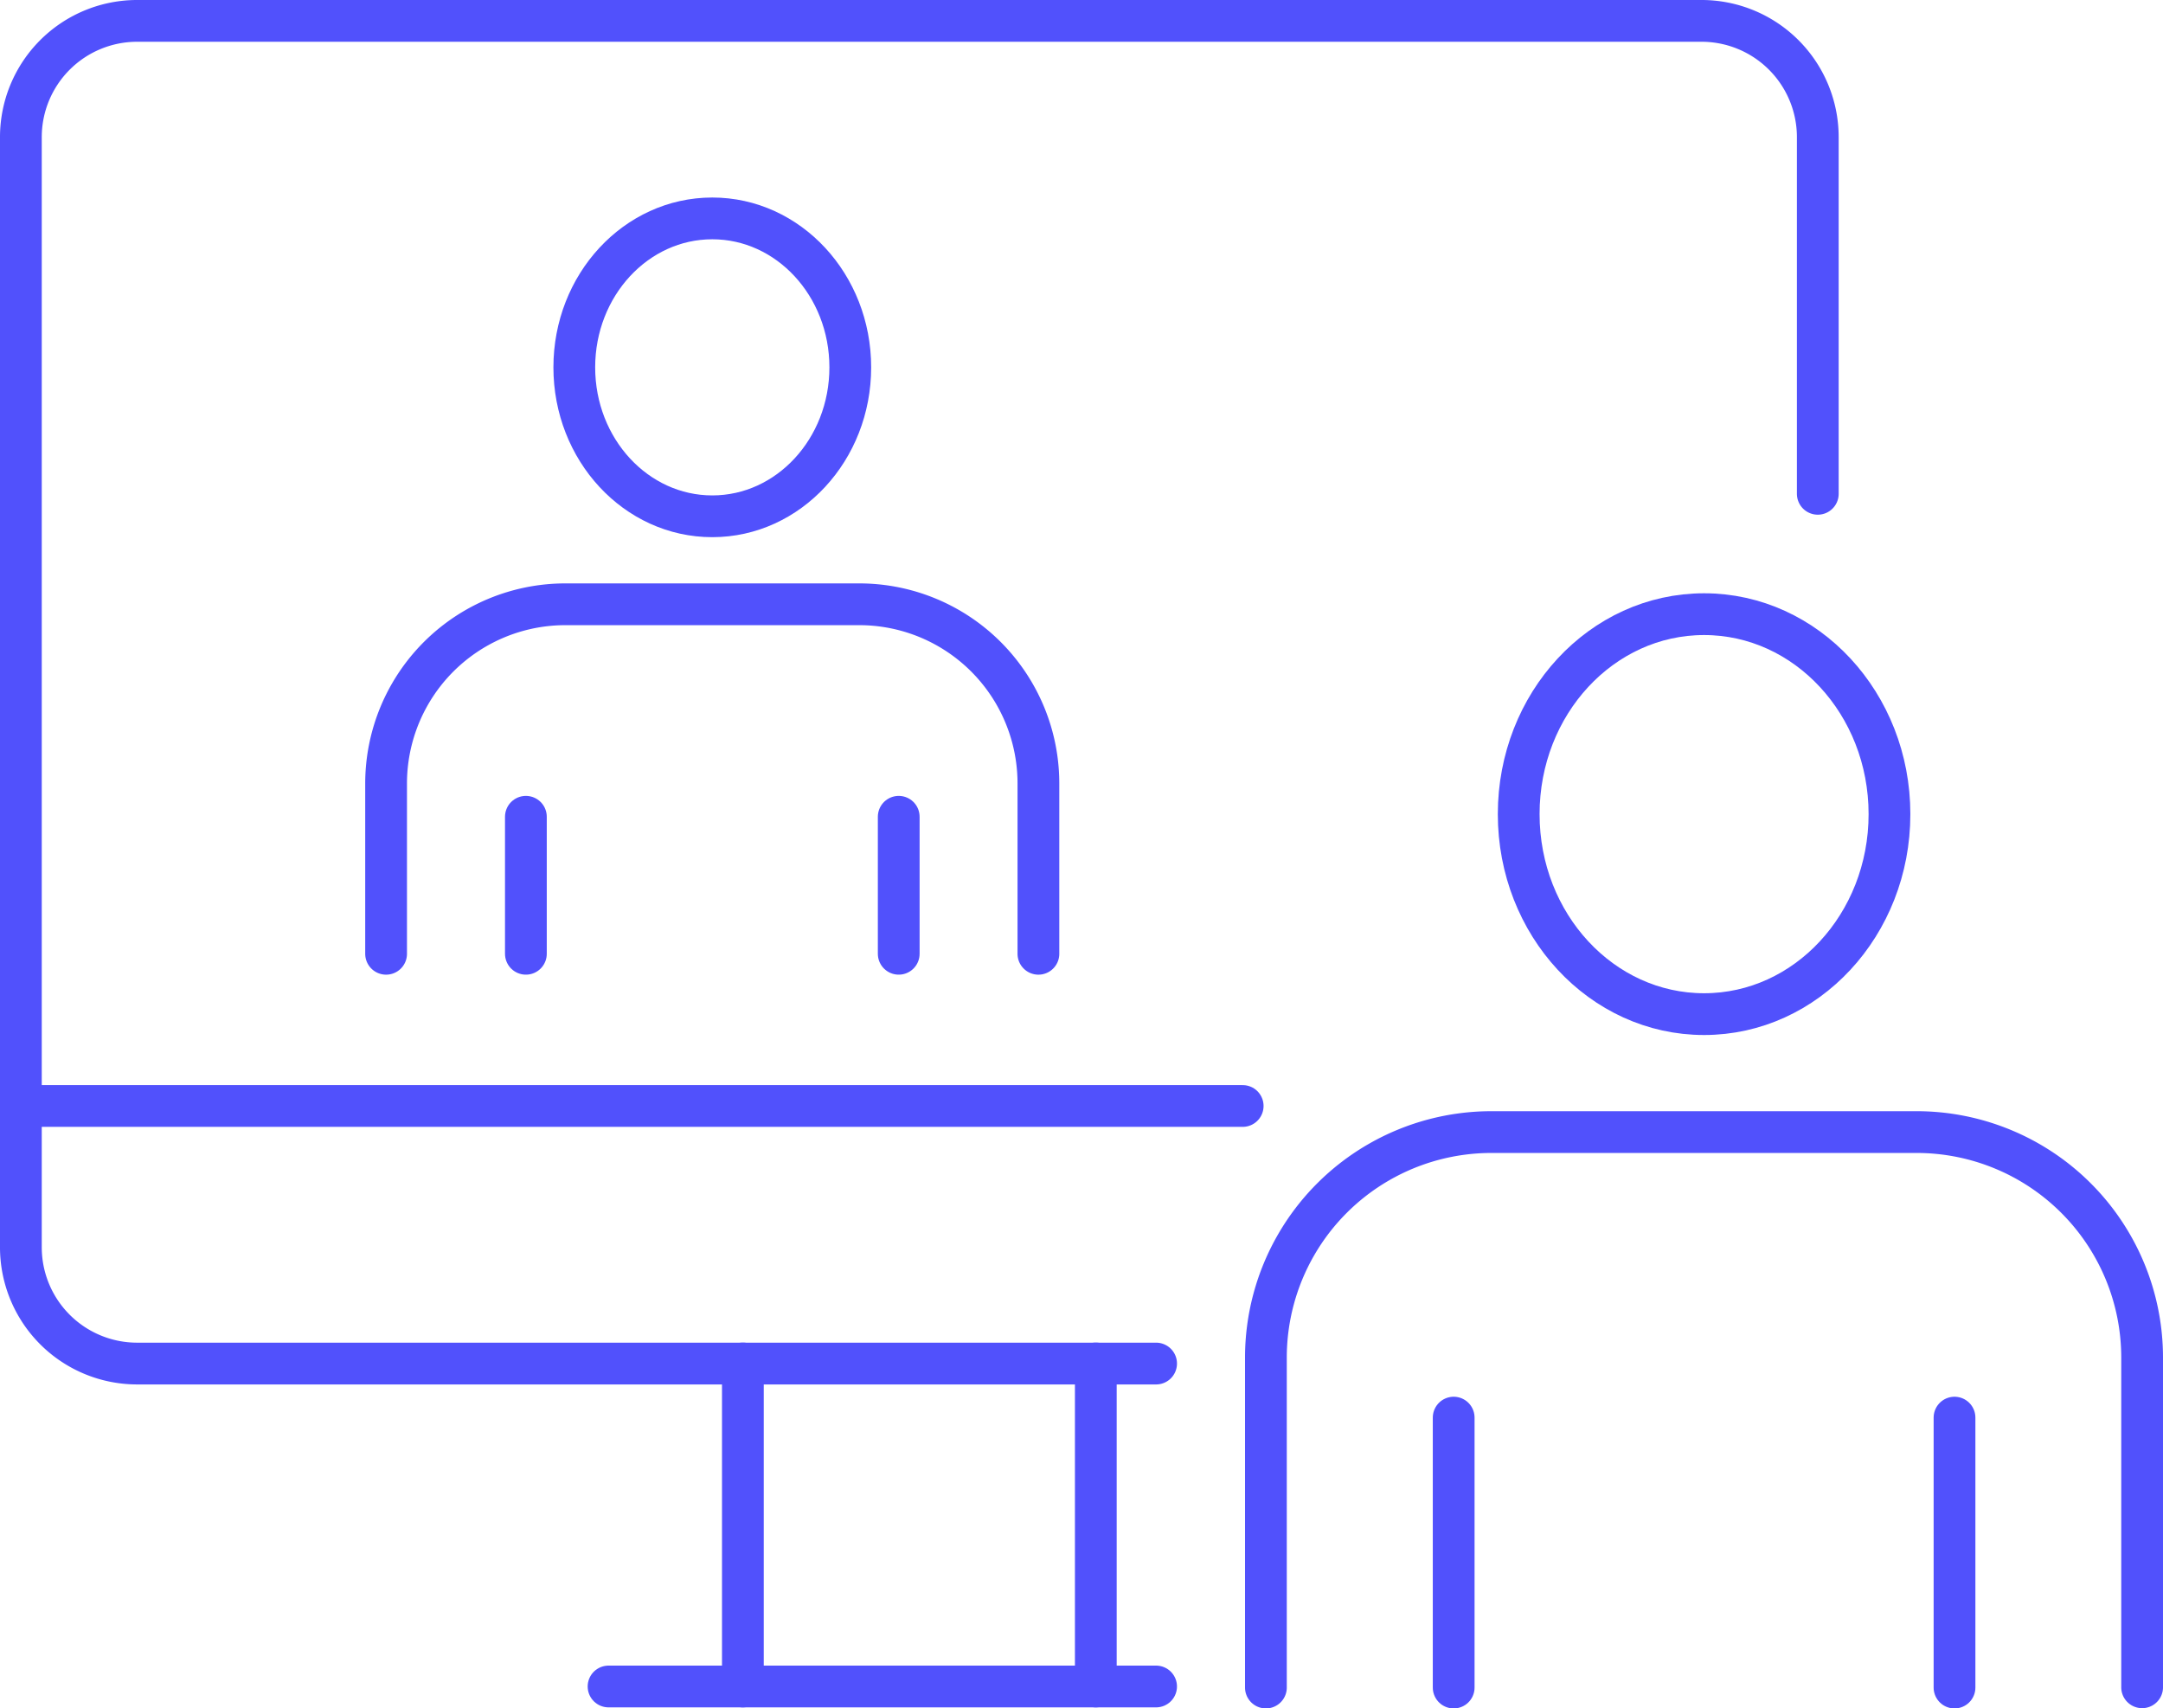
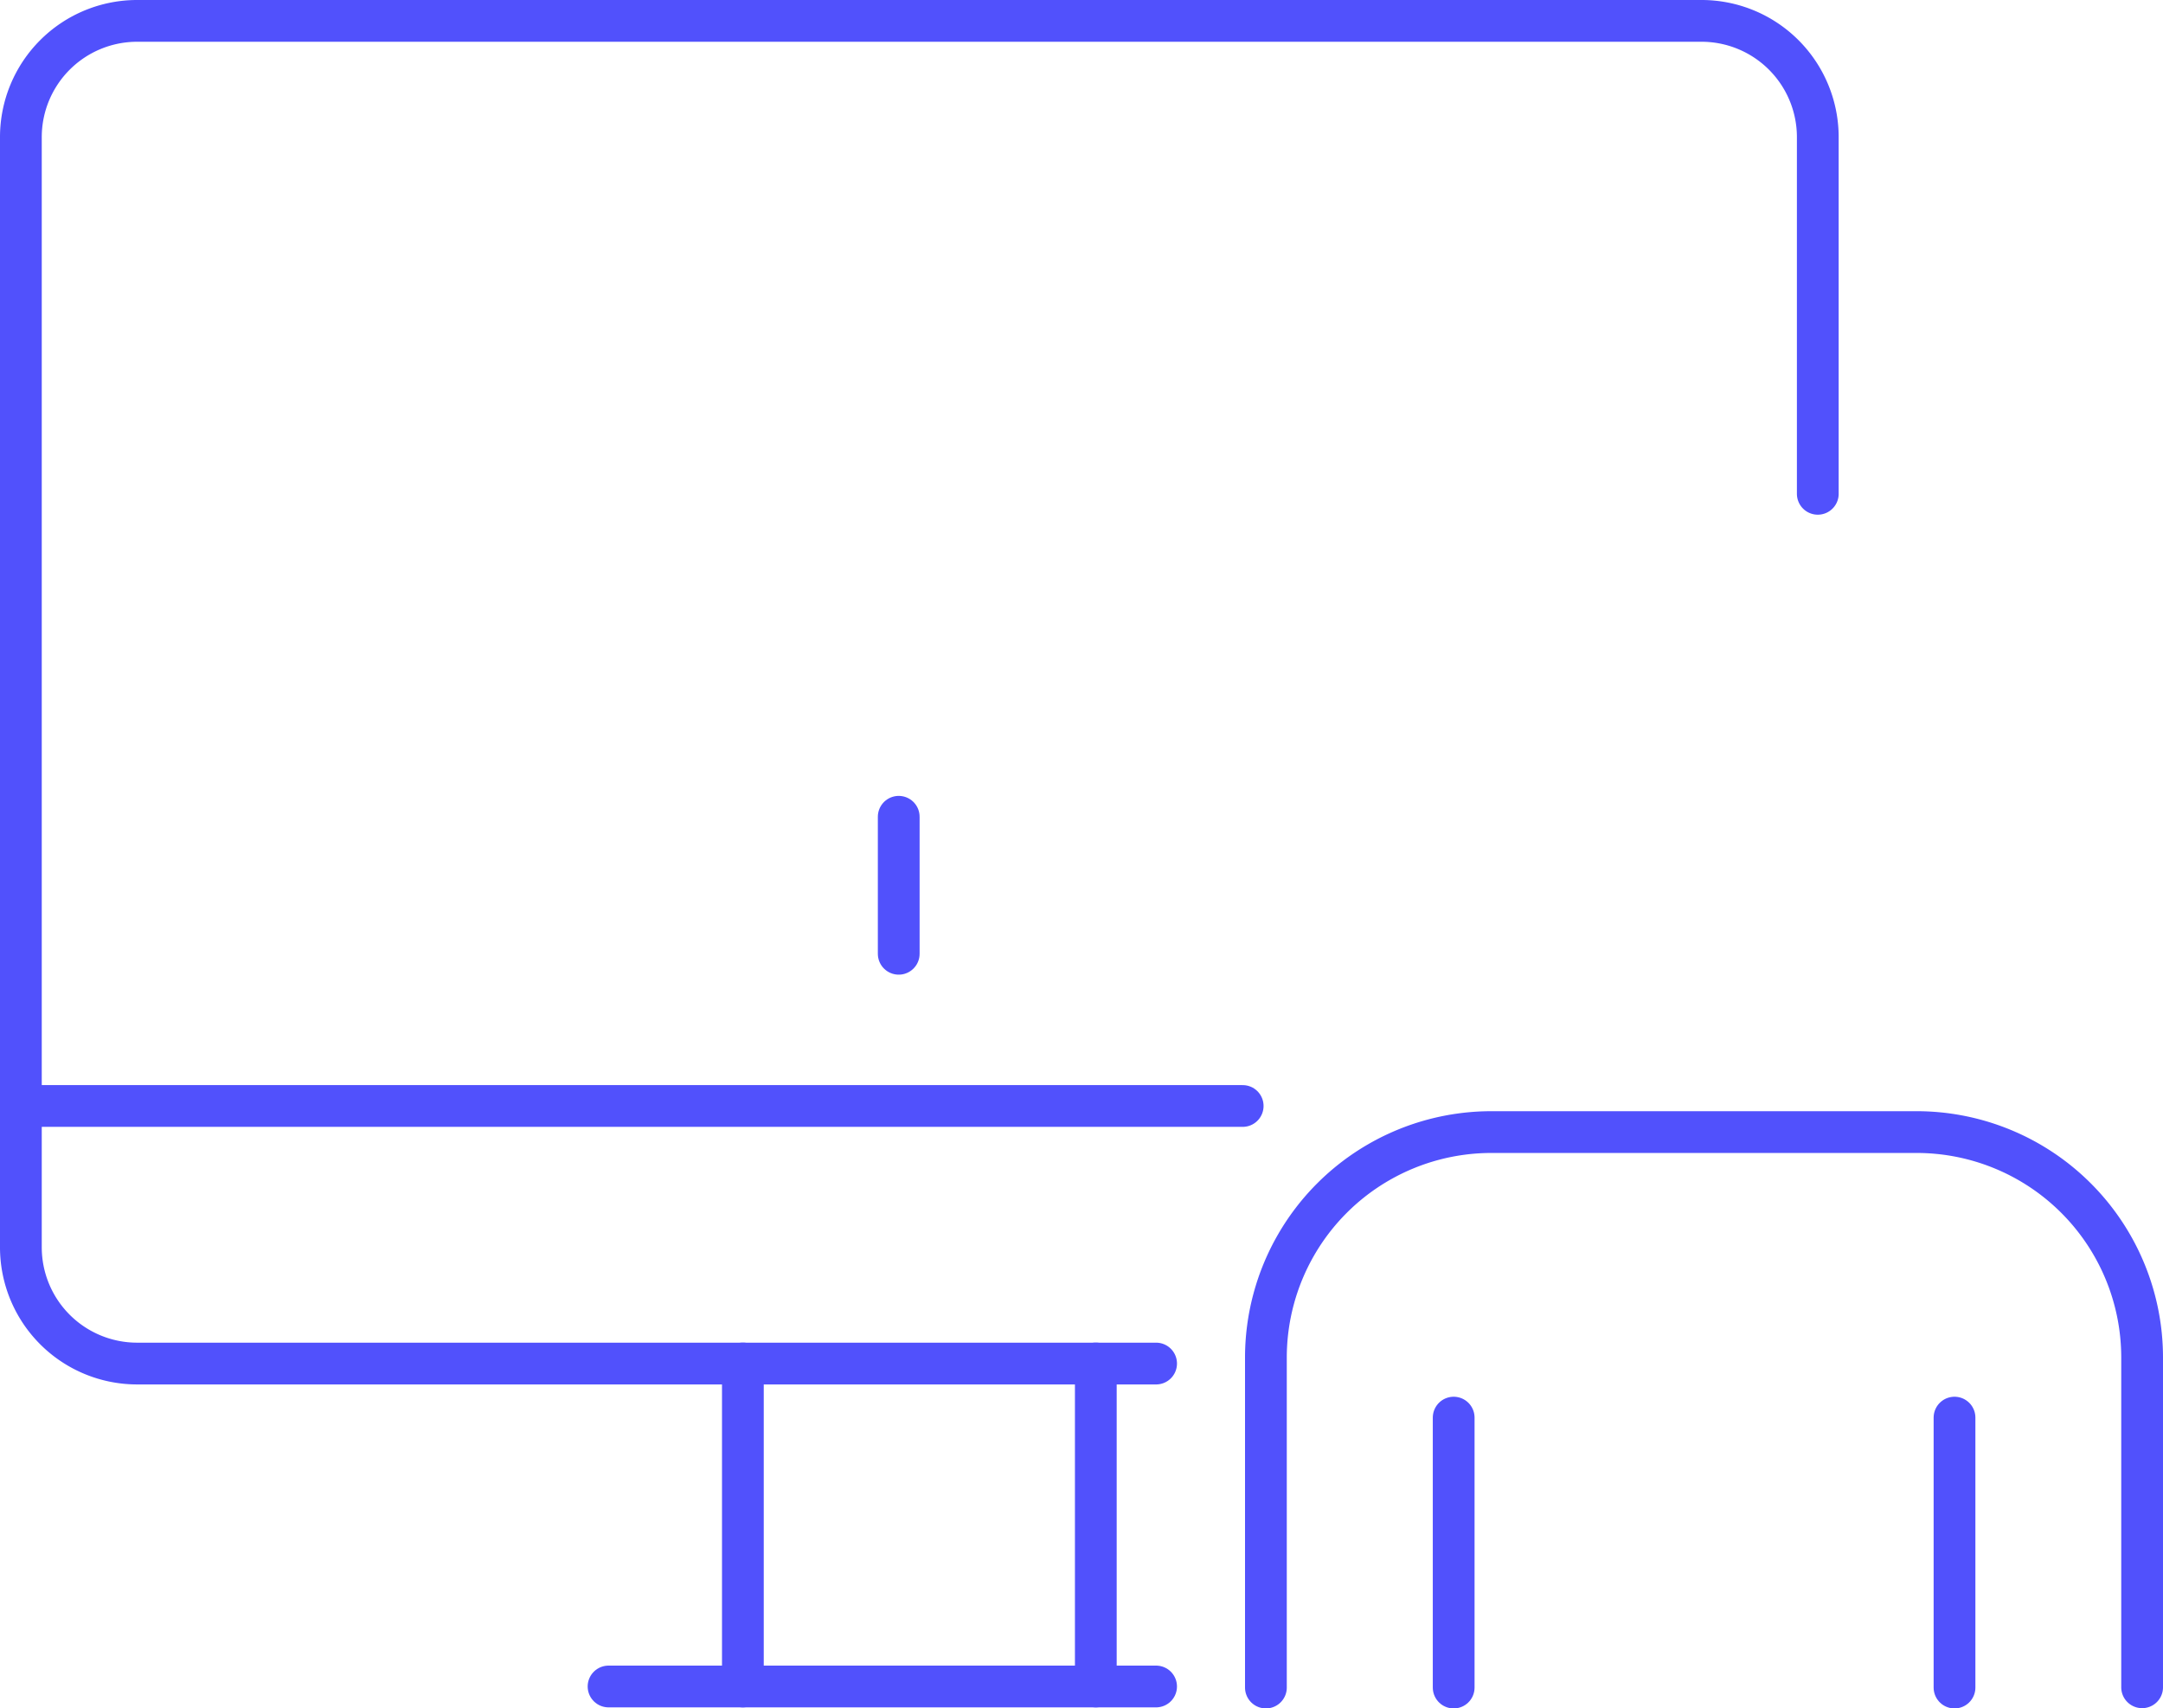
<svg xmlns="http://www.w3.org/2000/svg" width="103.591" height="81.815" viewBox="0 0 103.591 81.815">
  <g id="Group_194" data-name="Group 194" transform="translate(-0.092 -0.092)">
    <g id="Group_193" data-name="Group 193">
      <path id="Path_54" data-name="Path 54" d="M56.368,66.3H7.571A5.568,5.568,0,0,1,2,60.733V7.562A5.568,5.568,0,0,1,7.571,2H82.487a5.568,5.568,0,0,1,5.571,5.562V24.648" transform="translate(-0.908 -0.908)" fill="none" stroke="#5151fc" stroke-linecap="round" stroke-linejoin="round" stroke-width="2" />
      <line id="Line_283" data-name="Line 283" x1="26.223" transform="translate(29.237 80.857)" fill="none" stroke="#5151fc" stroke-linecap="round" stroke-linejoin="round" stroke-width="2" />
      <line id="Line_284" data-name="Line 284" y2="15.469" transform="translate(35.67 65.388)" fill="none" stroke="#5151fc" stroke-linecap="round" stroke-linejoin="round" stroke-width="2" />
      <line id="Line_285" data-name="Line 285" y2="15.469" transform="translate(52.573 65.388)" fill="none" stroke="#5151fc" stroke-linecap="round" stroke-linejoin="round" stroke-width="2" />
-       <path id="Path_55" data-name="Path 55" d="M133.334,63.594c0,5.29,3.975,9.577,8.878,9.577s8.879-4.287,8.879-9.577-3.975-9.577-8.879-9.577S133.334,58.3,133.334,63.594Z" transform="translate(-60.508 -24.513)" fill="none" stroke="#5151fc" stroke-linecap="round" stroke-linejoin="round" stroke-width="2" />
      <path id="Path_56" data-name="Path 56" d="M111.168,126.037v-15.8a10.8,10.8,0,0,1,10.814-10.8h20.344a10.8,10.8,0,0,1,10.806,10.788v15.8" transform="translate(-50.449 -45.13)" fill="none" stroke="#5151fc" stroke-linecap="round" stroke-linejoin="round" stroke-width="2" />
      <line id="Line_286" data-name="Line 286" y1="12.927" transform="translate(69.712 67.981)" fill="none" stroke="#5151fc" stroke-linecap="round" stroke-linejoin="round" stroke-width="2" />
      <line id="Line_287" data-name="Line 287" y1="12.927" transform="translate(93.698 67.981)" fill="none" stroke="#5151fc" stroke-linecap="round" stroke-linejoin="round" stroke-width="2" />
      <line id="Line_288" data-name="Line 288" x2="58.515" transform="translate(1.092 53.057)" fill="none" stroke="#5151fc" stroke-linecap="round" stroke-linejoin="round" stroke-width="2" />
-       <ellipse id="Ellipse_53" data-name="Ellipse 53" cx="6.609" cy="7.133" rx="6.609" ry="7.133" transform="translate(27.596 10.551)" fill="none" stroke="#5151fc" stroke-linecap="round" stroke-linejoin="round" stroke-width="2" />
-       <path id="Path_57" data-name="Path 57" d="M34.023,69.888V61.731a8.585,8.585,0,0,1,8.59-8.58H56.679a8.579,8.579,0,0,1,8.585,8.574v8.163" transform="translate(-15.44 -24.12)" fill="none" stroke="#5151fc" stroke-linecap="round" stroke-linejoin="round" stroke-width="2" />
-       <line id="Line_289" data-name="Line 289" y1="6.561" transform="translate(25.278 39.207)" fill="none" stroke="#5151fc" stroke-linecap="round" stroke-linejoin="round" stroke-width="2" />
      <line id="Line_290" data-name="Line 290" y1="6.561" transform="translate(43.134 39.207)" fill="none" stroke="#5151fc" stroke-linecap="round" stroke-linejoin="round" stroke-width="2" />
    </g>
  </g>
</svg>